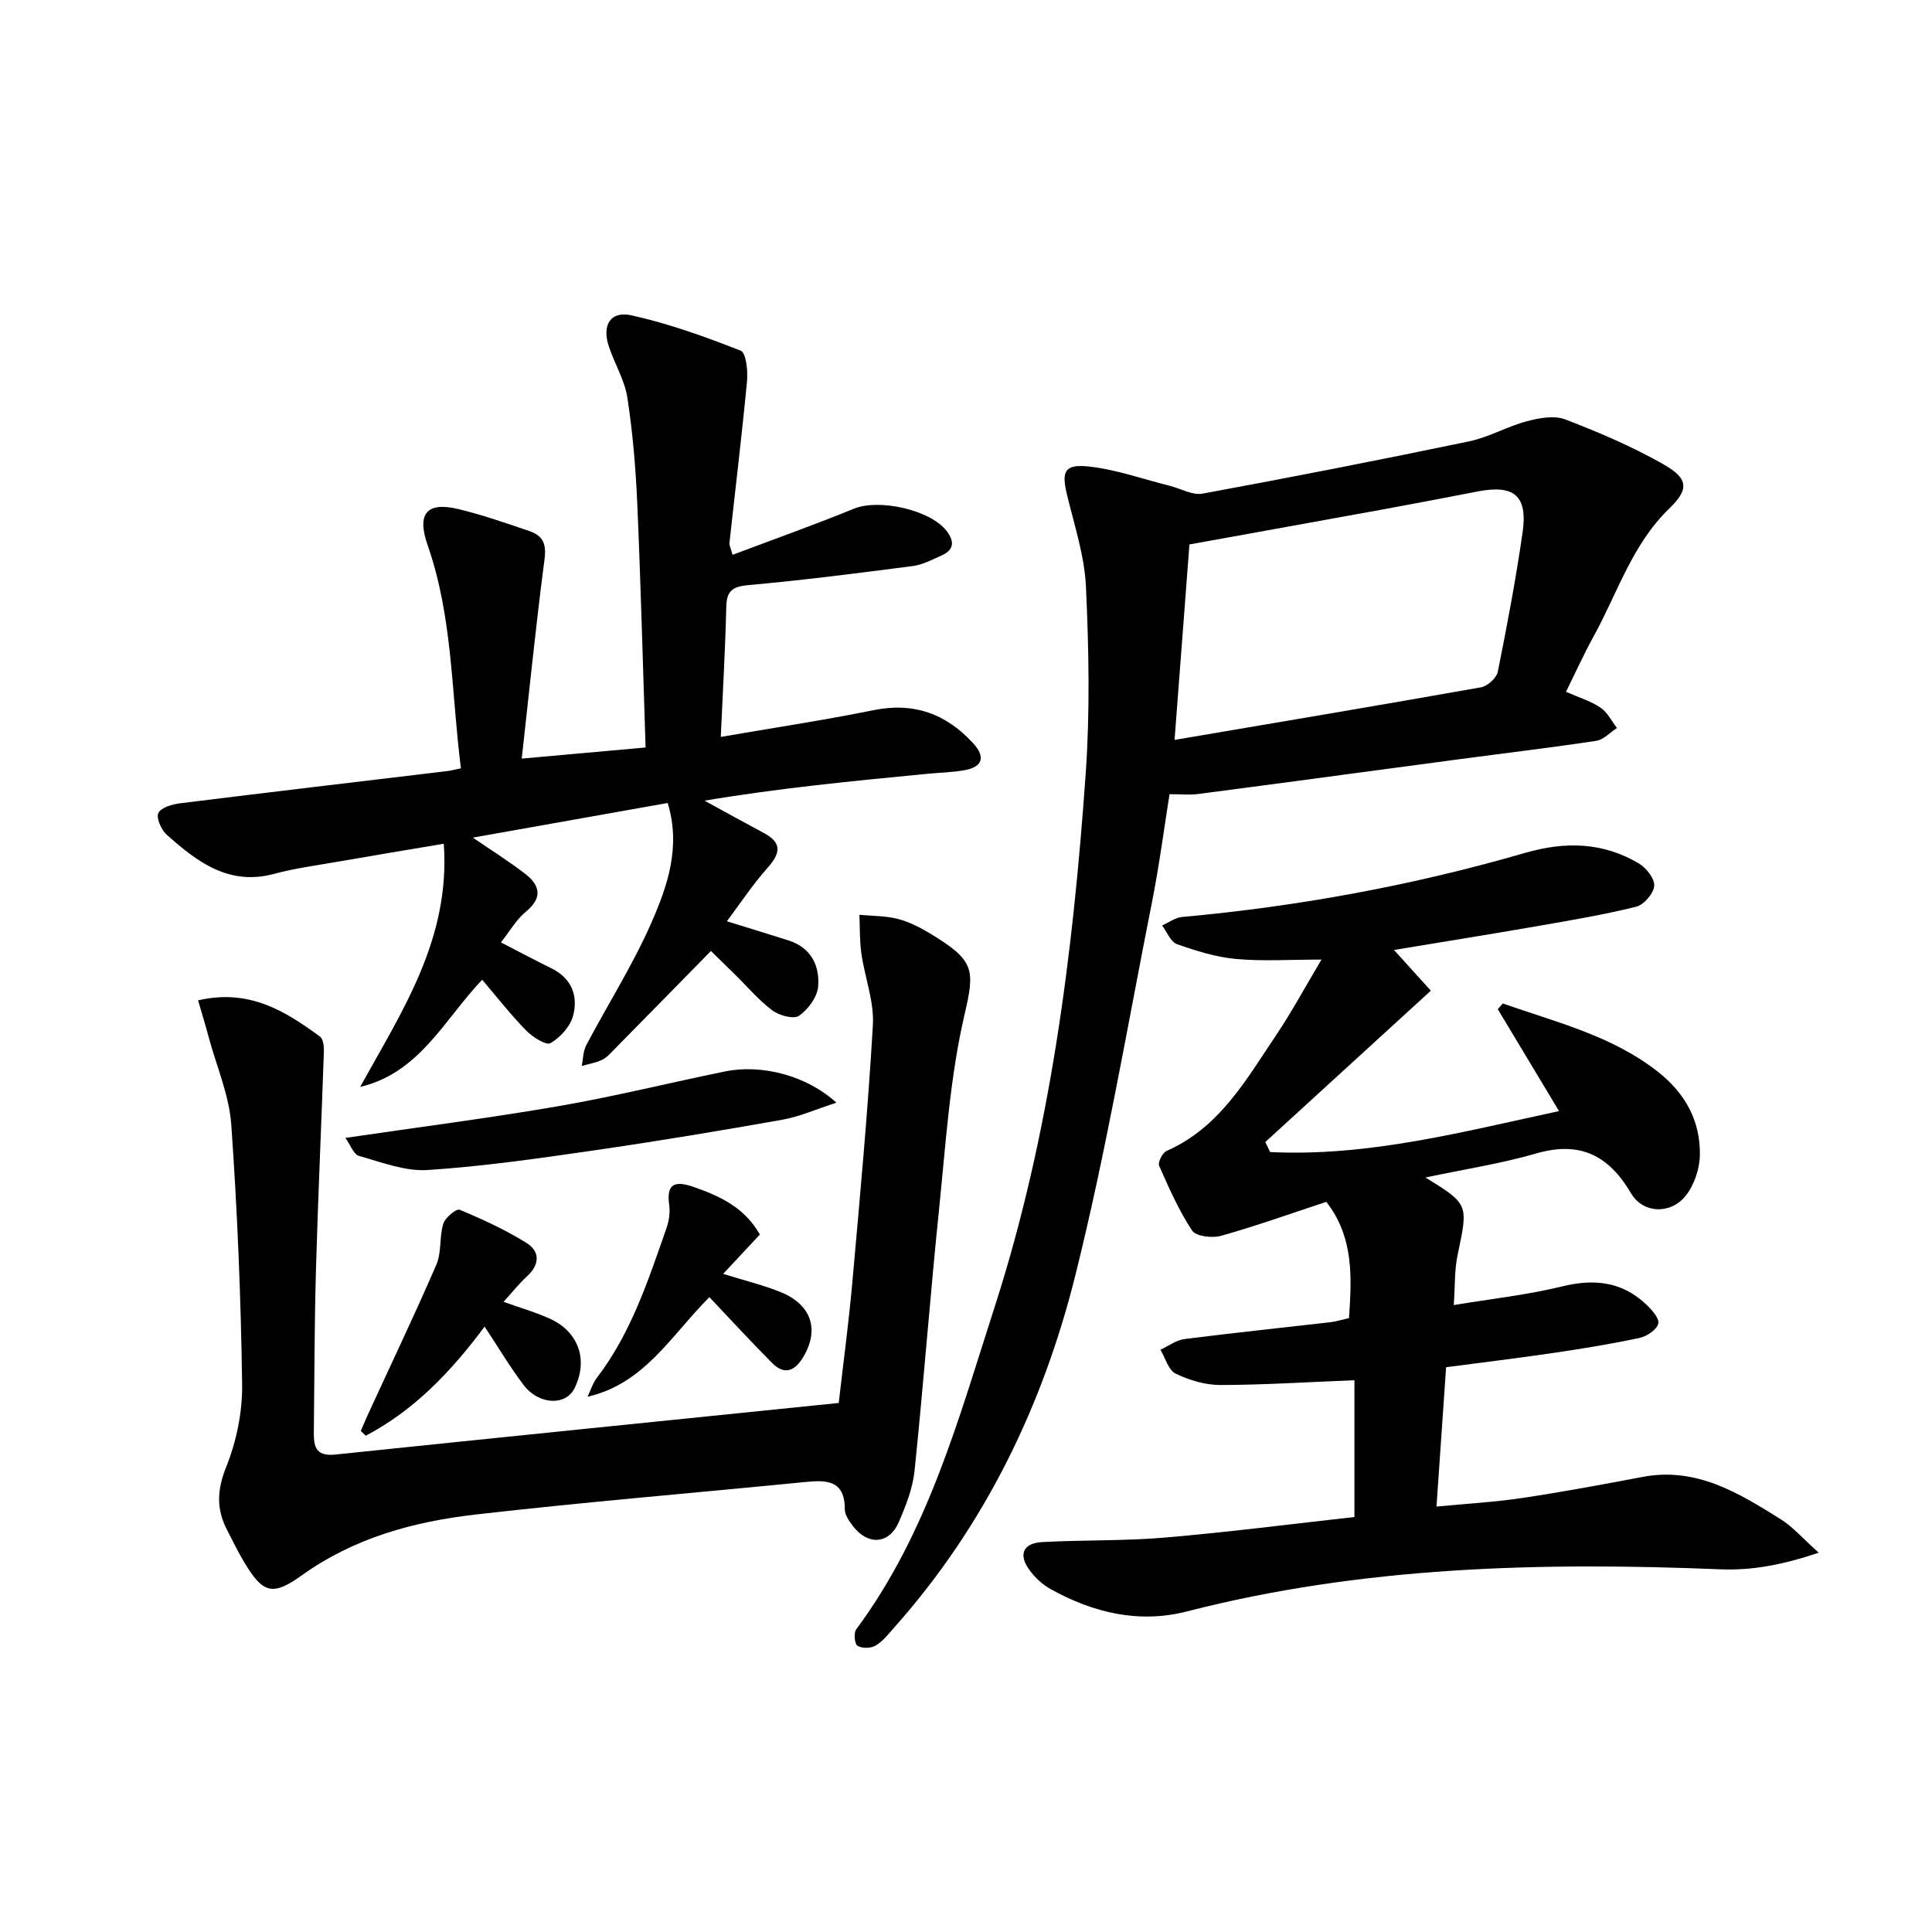
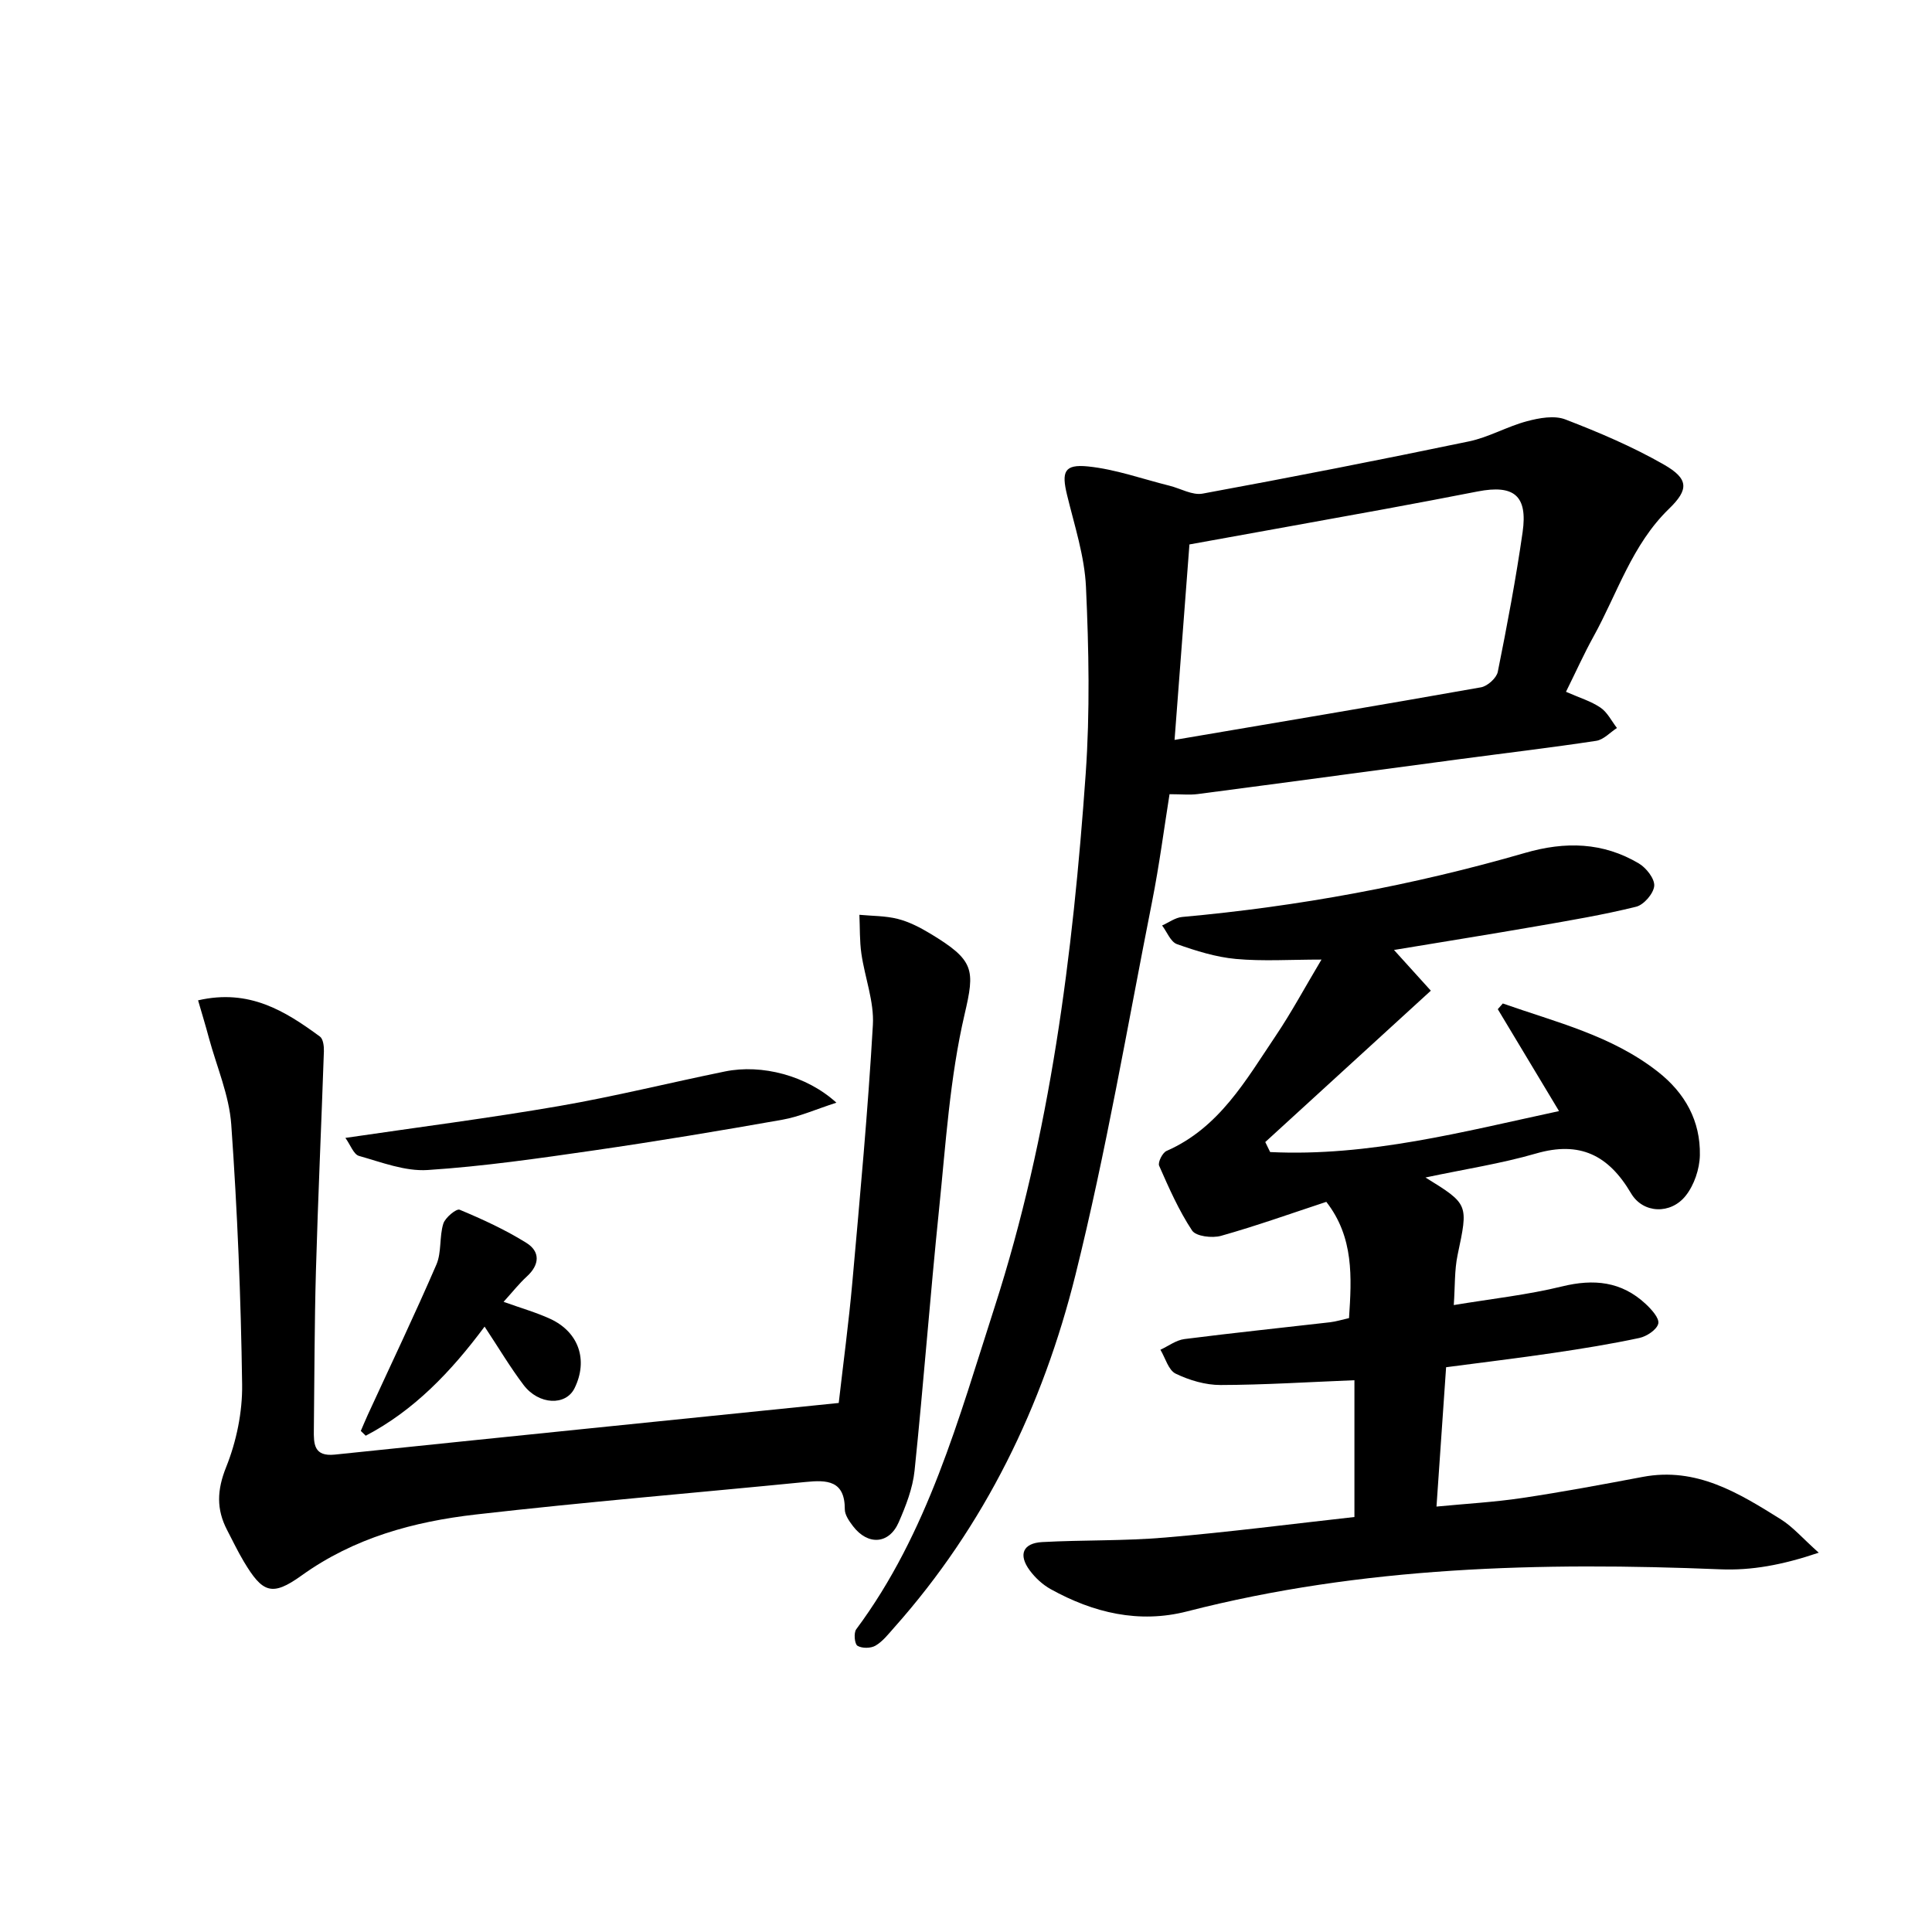
<svg xmlns="http://www.w3.org/2000/svg" enable-background="new 0 0 400 400" viewBox="0 0 400 400">
  <path d="m280.42 314.08c0-10.31 0-19.43 0-28.32-9.57.38-18.64.97-27.71.99-3.13.01-6.46-.98-9.3-2.35-1.5-.72-2.13-3.24-3.16-4.95 1.65-.76 3.25-1.99 4.97-2.21 10.03-1.28 20.1-2.32 30.15-3.48 1.27-.15 2.52-.55 3.93-.86.56-8.45 1.02-16.72-4.7-24.07-7.31 2.41-14.49 4.98-21.81 7.04-1.82.51-5.18.11-5.98-1.1-2.75-4.16-4.8-8.82-6.82-13.41-.31-.7.68-2.7 1.53-3.07 10.91-4.78 16.42-14.65 22.6-23.83 3.25-4.83 6.02-9.99 9.48-15.79-6.5 0-12.16.38-17.72-.13-4.14-.38-8.26-1.67-12.21-3.07-1.31-.47-2.06-2.53-3.07-3.86 1.38-.61 2.72-1.63 4.14-1.76 24.1-2.18 47.8-6.54 71.02-13.27 8.32-2.41 16.12-2.22 23.55 2.19 1.53.91 3.3 3.16 3.18 4.65-.14 1.58-2.15 3.92-3.75 4.31-6.79 1.68-13.71 2.84-20.61 4.04-9.62 1.67-19.27 3.21-29.52 4.91 2.91 3.21 5.37 5.94 7.63 8.43-11.63 10.63-22.96 20.99-34.28 31.34.34.69.67 1.38 1.01 2.07 20.41.99 40.02-4.23 59.81-8.48-4.39-7.3-8.53-14.2-12.68-21.1.35-.39.7-.79 1.04-1.18 11.05 3.89 22.56 6.63 32.13 14.15 5.63 4.42 8.81 10.19 8.67 17.28-.06 2.85-1.18 6.17-2.94 8.38-3.08 3.89-8.82 3.72-11.31-.51-4.66-7.91-10.59-10.87-19.67-8.24-7.24 2.1-14.76 3.24-22.89 4.97 8.98 5.55 8.87 5.52 6.65 16.04-.66 3.14-.52 6.45-.79 10.37 7.81-1.3 15.23-2.1 22.42-3.86 6.57-1.61 12.29-1.04 17.29 3.61 1.2 1.12 2.88 2.95 2.63 4.08-.28 1.25-2.38 2.65-3.91 2.98-5.89 1.26-11.84 2.22-17.8 3.1-7.24 1.07-14.51 1.94-22.22 2.96-.66 9.5-1.29 18.73-1.99 28.85 6.22-.6 12-.92 17.69-1.77 8.38-1.25 16.71-2.81 25.04-4.38 11.1-2.09 19.87 3.35 28.58 8.8 2.49 1.56 4.49 3.92 7.83 6.9-7.62 2.57-13.94 3.7-20.35 3.44-37.17-1.52-74.11-.62-110.42 8.71-9.97 2.56-19.4.3-28.24-4.6-1.66-.92-3.21-2.35-4.34-3.88-2.42-3.26-1.42-5.65 2.57-5.87 8.48-.46 17.01-.21 25.46-.94 13.13-1.11 26.22-2.81 39.19-4.25z" />
-   <path d="m95.43 159.07c-2-15.67-1.68-31.3-6.89-46.18-2.29-6.54-.2-9.07 6.37-7.49 5 1.2 9.89 2.92 14.77 4.58 3.97 1.35 3.25 4.34 2.82 7.66-1.65 12.85-2.95 25.75-4.48 39.42 9.46-.85 17.33-1.56 25.64-2.3-.57-17.2-.99-33.86-1.72-50.5-.32-7.33-.94-14.68-2.05-21.93-.56-3.62-2.63-6.99-3.82-10.55-1.49-4.45.29-7.47 4.69-6.49 7.71 1.71 15.24 4.42 22.6 7.32 1.12.44 1.5 4.19 1.3 6.33-1.06 11.18-2.42 22.34-3.64 33.51-.05.44.23.92.65 2.42 8.49-3.2 16.89-6.18 25.13-9.55 5.17-2.12 15.85.22 19.21 4.64 1.65 2.17 1.51 3.91-1.08 5.05-1.92.85-3.88 1.92-5.92 2.18-11.3 1.47-22.61 2.92-33.96 3.94-3.28.3-4.59 1.07-4.68 4.46-.21 8.79-.72 17.58-1.14 26.98 10.89-1.88 21.32-3.45 31.65-5.54 8.39-1.7 15.09.8 20.67 6.93 2.47 2.71 1.92 4.81-1.79 5.49-2.55.46-5.18.51-7.77.76-15.37 1.48-30.75 2.97-46.12 5.56 4.1 2.24 8.18 4.51 12.3 6.71 3.97 2.12 3.28 4.35.67 7.28-2.97 3.35-5.46 7.12-8.35 10.98 4.9 1.52 8.87 2.72 12.83 3.99 4.63 1.49 6.42 5.25 6.07 9.52-.18 2.17-2.07 4.75-3.95 6.05-1.11.77-4.11-.04-5.54-1.11-2.84-2.12-5.17-4.92-7.73-7.43-1.81-1.78-3.63-3.55-4.98-4.87-6.96 7.1-13.43 13.7-19.92 20.28-.8.81-1.59 1.76-2.58 2.24-1.31.64-2.82.87-4.24 1.28.29-1.44.27-3.04.92-4.28 4.48-8.49 9.68-16.66 13.52-25.43 3.29-7.54 6.12-15.6 3.35-24.73-13.4 2.38-26.79 4.76-40.35 7.17 3.73 2.55 7.37 4.83 10.76 7.43 3.13 2.4 3.81 4.98.2 7.93-1.94 1.59-3.25 3.95-5.14 6.33 3.87 1.99 7.13 3.74 10.45 5.37 4.21 2.06 5.57 5.72 4.5 9.8-.58 2.22-2.65 4.51-4.68 5.69-.9.53-3.72-1.26-5.04-2.61-3.19-3.26-6.01-6.88-9.11-10.52-7.84 8.23-12.96 19.3-25.26 22.19 8.64-15.66 18.71-30.62 17.31-50.34-7.71 1.3-14.91 2.48-22.09 3.74-4.34.76-8.74 1.33-12.98 2.48-9.43 2.56-16-2.48-22.3-8.1-1.13-1-2.22-3.49-1.72-4.49.58-1.16 2.89-1.81 4.53-2.01 18.46-2.3 36.93-4.46 55.4-6.68.65-.09 1.28-.26 2.71-.56z" />
  <path d="m324.22 143.23c2.76 1.22 5.17 1.93 7.15 3.28 1.43.97 2.29 2.78 3.4 4.21-1.42.92-2.76 2.43-4.29 2.66-9.36 1.42-18.76 2.53-28.15 3.78-18.11 2.41-36.22 4.87-54.33 7.24-1.68.22-3.41.03-5.86.03-1.11 6.94-2.11 14.66-3.62 22.28-5.11 25.79-9.51 51.76-15.86 77.25-6.74 27.06-18.75 51.92-37.54 73.02-1.19 1.34-2.35 2.85-3.85 3.73-.98.58-2.8.6-3.74.03-.6-.36-.81-2.67-.26-3.41 14.84-19.95 21.21-43.63 28.64-66.67 11.55-35.84 16.23-73.03 18.87-110.44.9-12.84.65-25.81.06-38.68-.29-6.4-2.39-12.75-3.92-19.07-1.16-4.78-.6-6.4 4.33-5.9 5.7.58 11.25 2.59 16.87 3.99 2.3.57 4.75 2.03 6.86 1.64 18.43-3.39 36.83-7 55.18-10.82 4.1-.86 7.9-3.09 11.98-4.17 2.54-.68 5.67-1.25 7.95-.37 6.97 2.68 13.92 5.64 20.39 9.34 5.16 2.95 5.21 5.15 1.07 9.16-7.66 7.42-10.68 17.49-15.63 26.45-1.98 3.58-3.65 7.31-5.7 11.44zm-81.04 9.96c21.72-3.69 42.6-7.19 63.45-10.89 1.34-.24 3.21-1.92 3.47-3.2 1.93-9.6 3.75-19.23 5.14-28.92 1.08-7.56-1.78-9.89-9.3-8.43-6.39 1.24-12.79 2.47-19.19 3.64-13.42 2.45-26.84 4.86-40.49 7.33-1.04 13.5-2.03 26.65-3.08 40.47z" />
  <path d="m41.01 207.11c10.61-2.45 18.05 2.23 25.23 7.5.67.49.85 2 .82 3.02-.52 15.16-1.22 30.32-1.65 45.48-.31 10.95-.3 21.91-.43 32.87-.04 2.96-.02 5.63 4.34 5.18 34.59-3.6 69.18-7.1 104.33-10.69.94-8.23 2.07-16.6 2.82-25 1.58-17.74 3.23-35.48 4.25-53.26.28-4.86-1.67-9.83-2.38-14.77-.38-2.65-.29-5.36-.41-8.04 2.65.25 5.39.2 7.94.85 2.33.59 4.58 1.75 6.66 3 9.29 5.59 9.34 7.48 7.17 16.79-3.05 13.12-3.89 26.78-5.27 40.25-1.86 18.05-3.21 36.15-5.08 54.2-.38 3.65-1.8 7.29-3.29 10.7-2 4.55-6.39 4.81-9.46.78-.77-1.02-1.69-2.31-1.69-3.47.02-6-3.68-6.12-8.14-5.67-22.75 2.25-45.54 4.13-68.25 6.73-12.85 1.47-25.21 4.82-36.08 12.63-6.15 4.42-8.09 3.6-11.98-2.92-1.25-2.1-2.31-4.32-3.44-6.49-2.24-4.31-2.11-8.27-.2-13.03 2.13-5.31 3.39-11.39 3.31-17.11-.25-17.95-.98-35.91-2.25-53.81-.43-6.06-3.01-11.97-4.63-17.94-.66-2.48-1.41-4.93-2.24-7.78z" />
  <path d="m173.17 228.3c-4.26 1.37-7.65 2.9-11.21 3.53-12.97 2.3-25.97 4.46-39.01 6.35-11.43 1.65-22.9 3.31-34.42 4.06-4.67.3-9.54-1.61-14.2-2.92-1.11-.31-1.76-2.25-2.82-3.73 15.26-2.24 29.79-4.1 44.22-6.59 11.53-1.99 22.91-4.83 34.39-7.17 7.59-1.55 16.88.84 23.05 6.47z" />
-   <path d="m104.26 269.53c3.68 1.32 6.78 2.2 9.67 3.53 5.92 2.74 7.87 8.55 5.03 14.34-1.81 3.71-7.42 3.5-10.57-.67-2.75-3.63-5.09-7.58-8.06-12.07-6.96 9.36-14.64 17.38-24.61 22.59-.34-.33-.68-.66-1.02-.99.49-1.14.97-2.29 1.48-3.41 4.75-10.33 9.66-20.6 14.17-31.03 1.1-2.55.59-5.76 1.43-8.47.39-1.26 2.72-3.17 3.38-2.89 4.75 1.98 9.47 4.15 13.83 6.87 2.87 1.79 2.77 4.5.09 6.95-1.62 1.48-2.99 3.24-4.82 5.25z" />
-   <path d="m157.32 255.6c-2.65 2.84-4.95 5.31-7.6 8.14 4.48 1.41 8.4 2.33 12.07 3.85 6.34 2.63 7.88 7.88 4.43 13.51-1.76 2.87-3.89 3.55-6.32 1.13-4.37-4.38-8.55-8.95-13.03-13.67-8 8.01-13.42 17.91-25.23 20.62.64-1.33 1.08-2.82 1.97-3.97 7.08-9.26 10.6-20.16 14.38-30.94.52-1.5.78-3.26.56-4.82-.69-4.74 1.57-4.91 5.1-3.69 5.47 1.9 10.54 4.28 13.67 9.84z" />
+   <path d="m104.26 269.53c3.68 1.32 6.78 2.2 9.67 3.53 5.92 2.74 7.87 8.55 5.03 14.34-1.81 3.71-7.42 3.5-10.57-.67-2.75-3.63-5.09-7.58-8.06-12.07-6.96 9.36-14.64 17.38-24.61 22.59-.34-.33-.68-.66-1.02-.99.49-1.14.97-2.29 1.48-3.41 4.75-10.33 9.66-20.6 14.17-31.03 1.1-2.55.59-5.76 1.43-8.47.39-1.26 2.72-3.17 3.38-2.89 4.75 1.98 9.47 4.15 13.83 6.87 2.87 1.79 2.77 4.5.09 6.95-1.62 1.48-2.99 3.24-4.82 5.25" />
</svg>